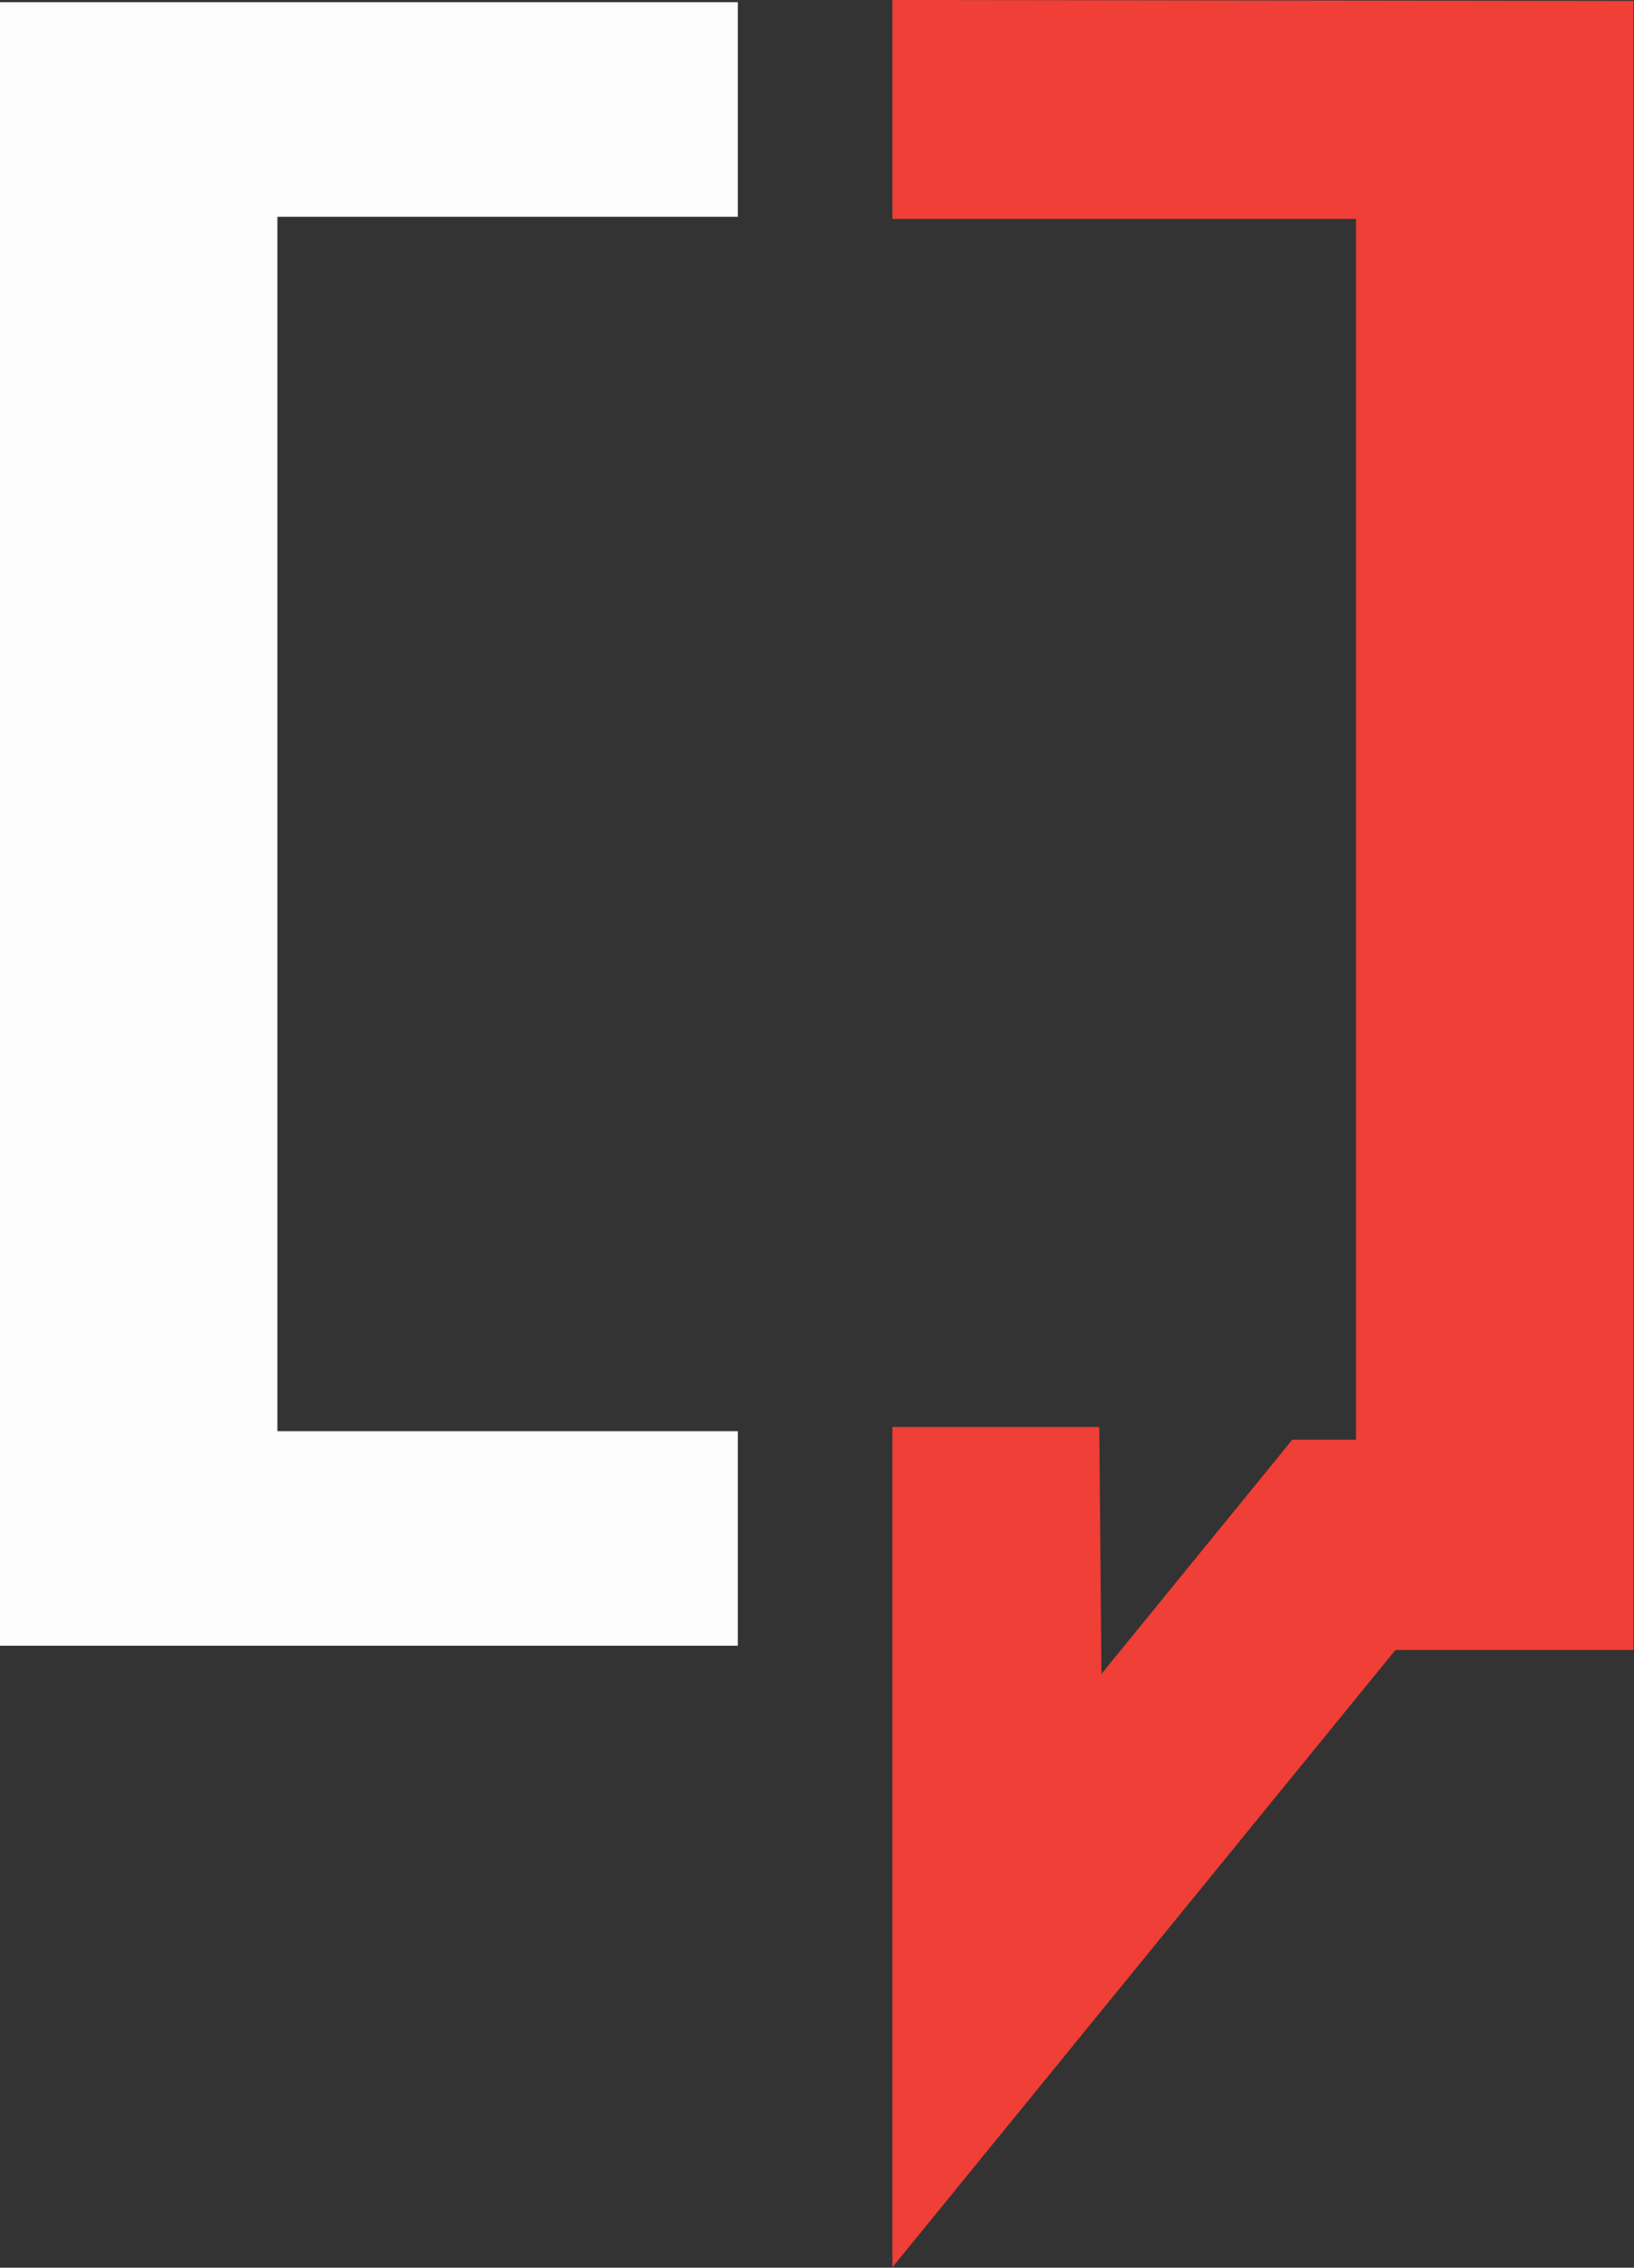
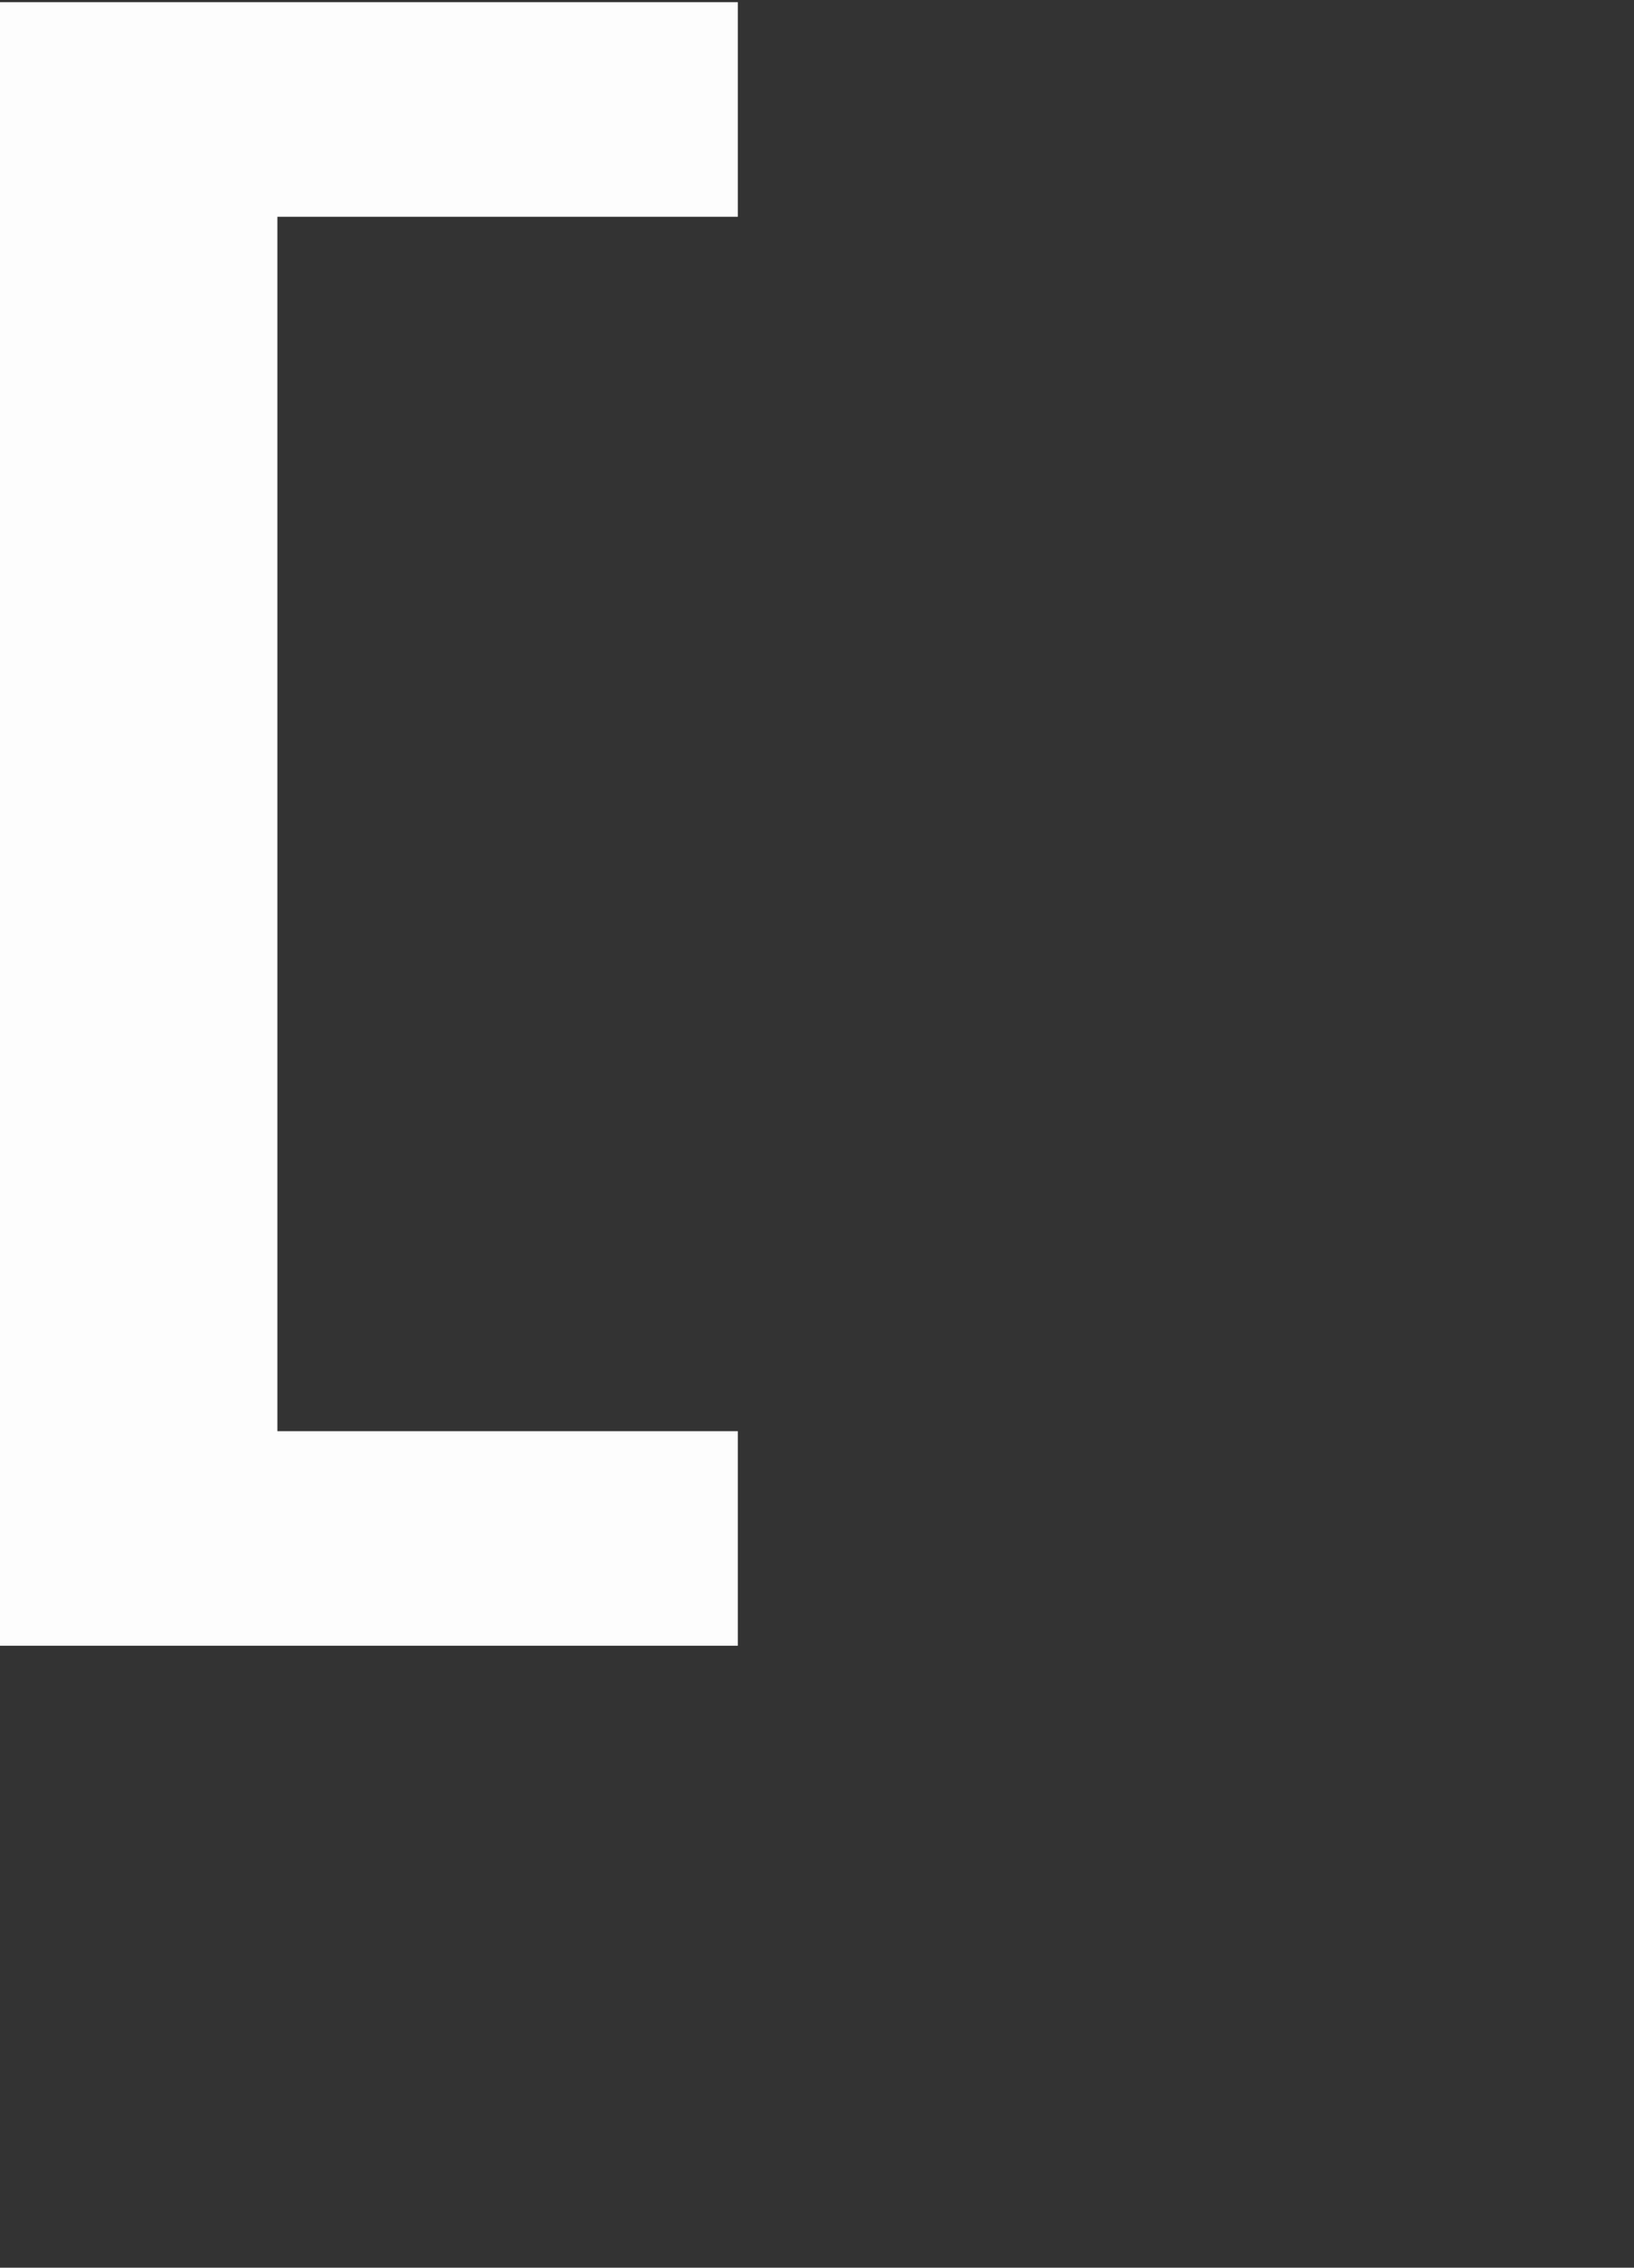
<svg xmlns="http://www.w3.org/2000/svg" width="100%" height="100%" viewBox="0 0 312 433" version="1.1" xml:space="preserve" style="fill-rule:evenodd;clip-rule:evenodd;stroke-linejoin:round;stroke-miterlimit:2;">
  <rect x="0" y="0" width="312" height="433" fill="#333333" stroke="none" />
  <g>
    <path d="M140.88,41.391l-0,-40.973l-140.88,0l0,313.823l140.88,-0l-0,-40.97l-87.914,-0l0,-231.88l87.914,0Z" style="fill:#fff;fill-opacity:0.99;fill-rule:nonzero;" />
-     <path d="M170.393,0l0,41.797l88.527,0l0,233.106l-12.167,0l-36.437,44.719l-0.418,-47.154l-39.505,-0l0,160.458l96.058,-117.883l45.436,0l-0,-314.866l-141.494,-0.177Z" style="fill:#ef3f36;fill-rule:nonzero;" />
  </g>
</svg>